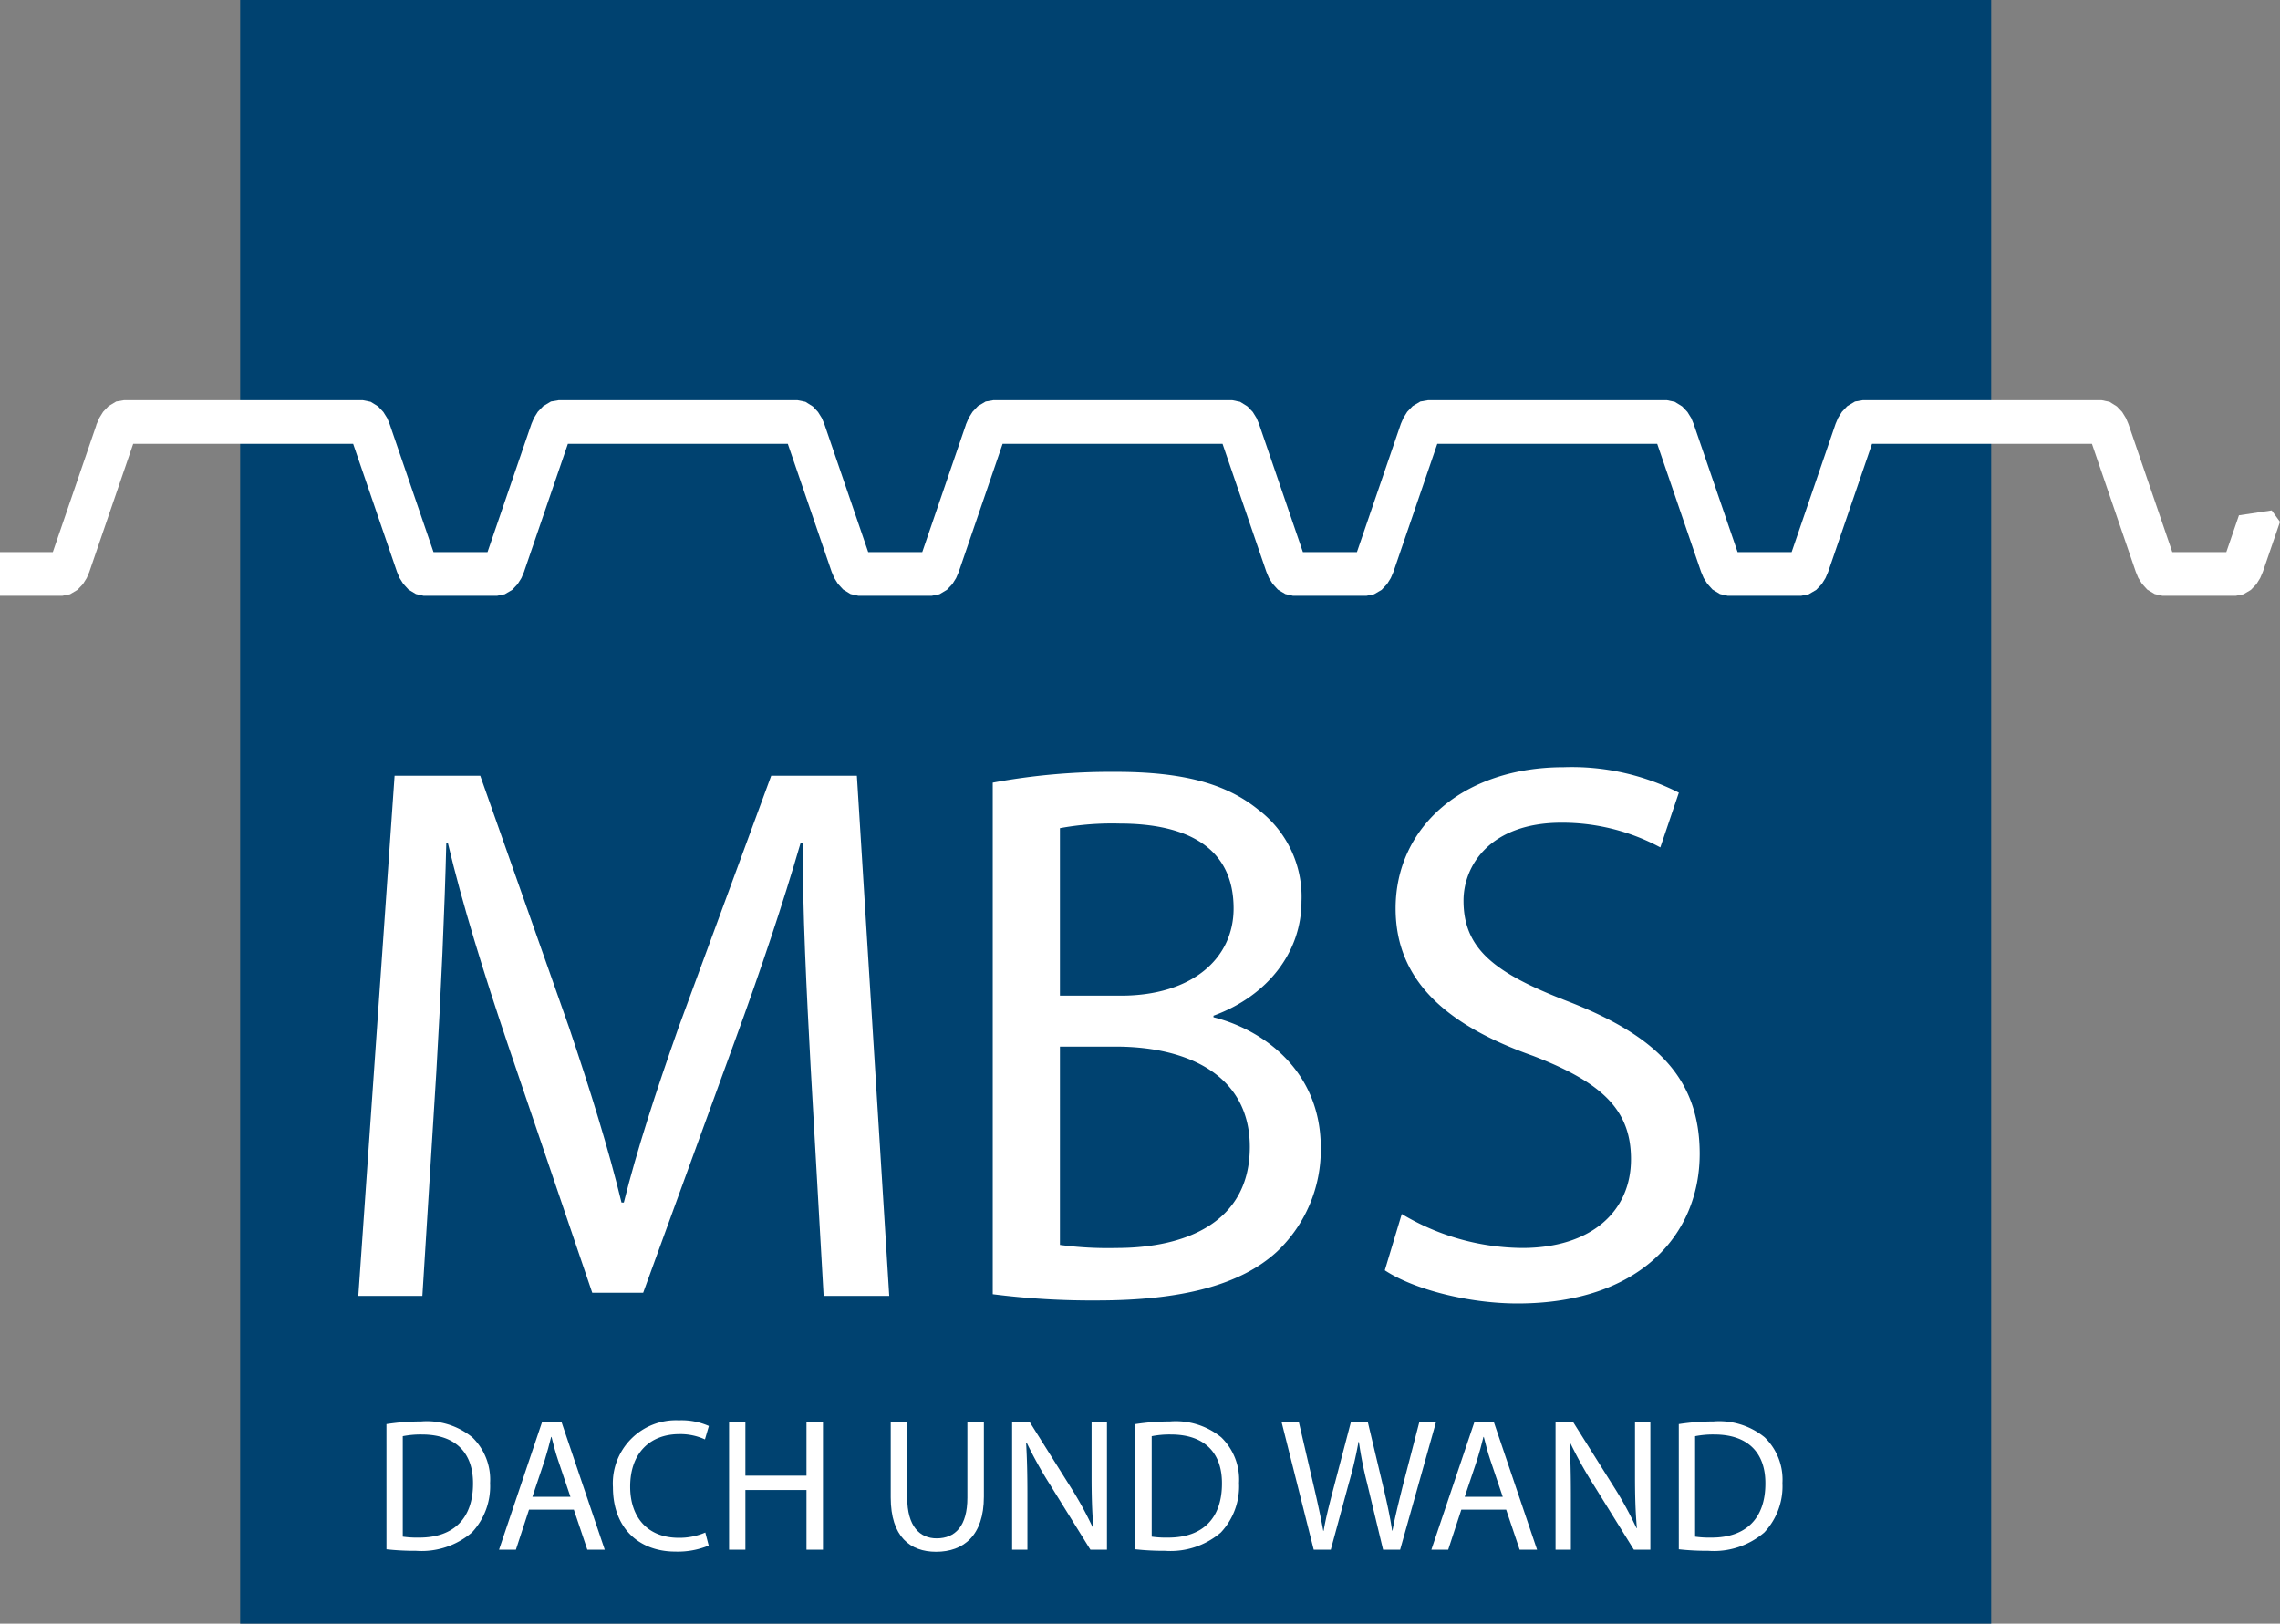
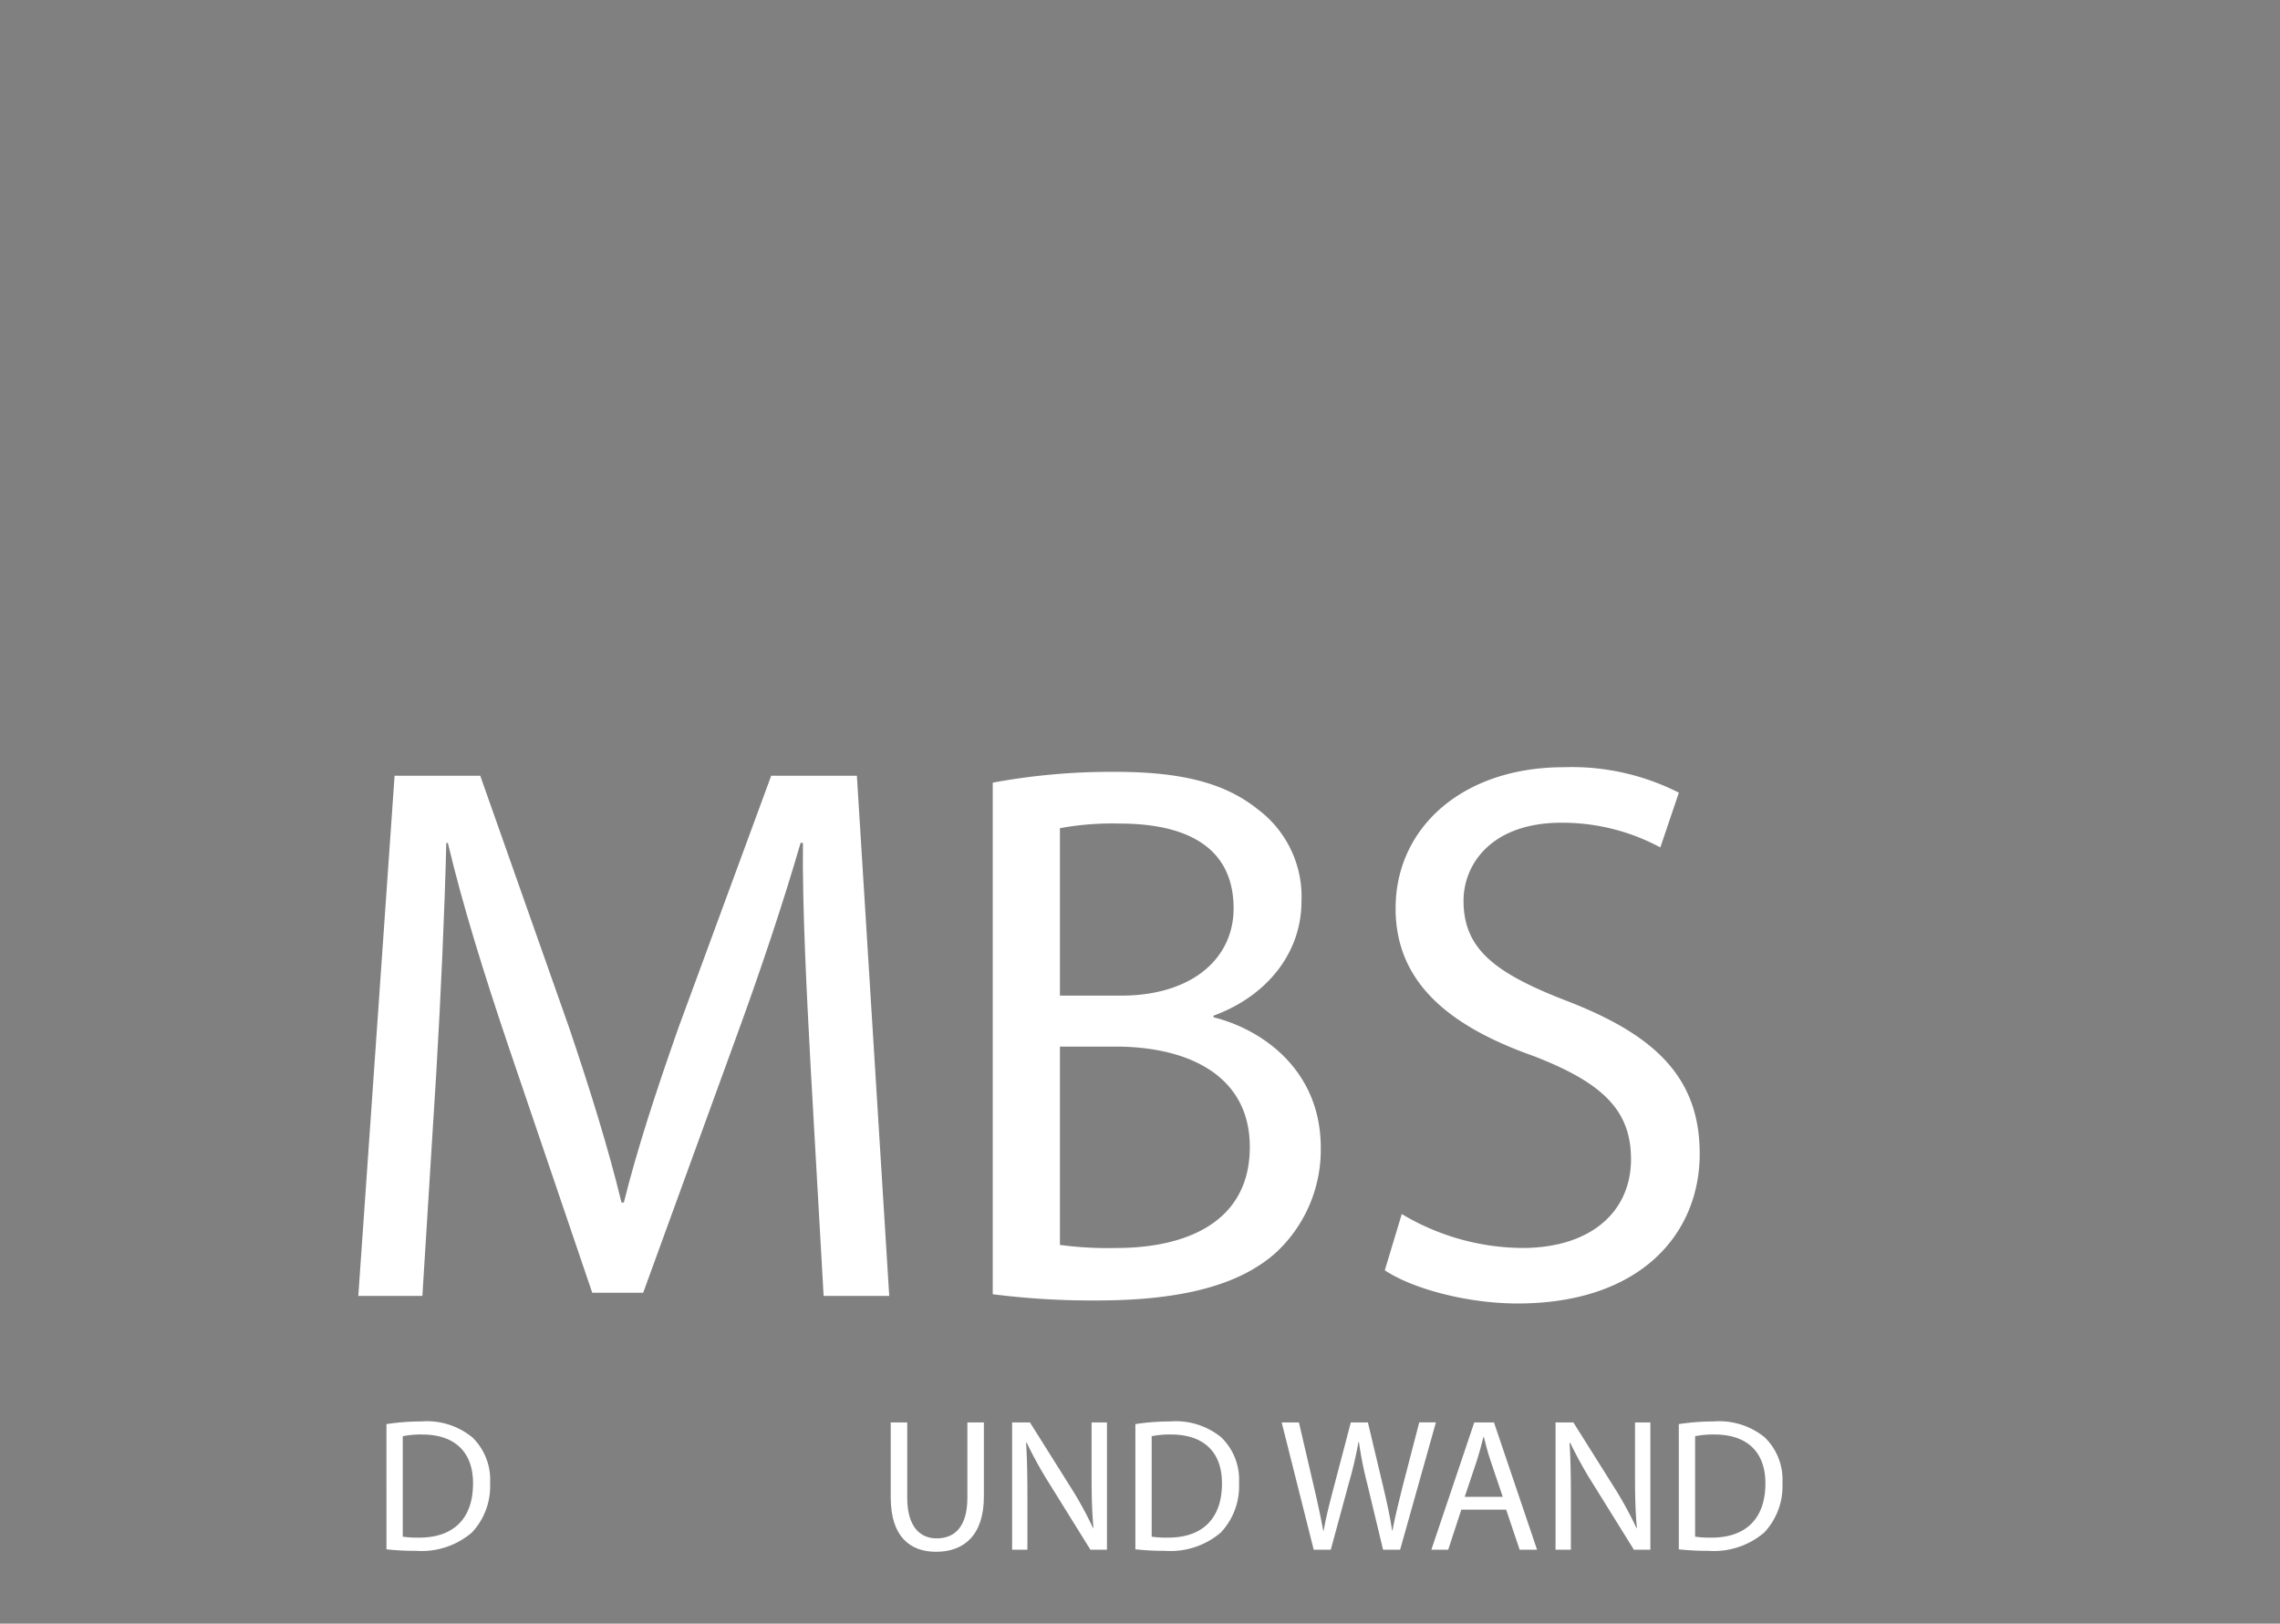
<svg xmlns="http://www.w3.org/2000/svg" id="Layer_1" data-name="Layer 1" viewBox="0 0 183.227 130.503">
  <rect x="0" y="0" width="183.227" height="130.503" fill="#808080" stroke="none" />
  <defs>
    <style>
      .cls-1 {
        fill: #004270;
      }

      .cls-2 {
        fill: #fff;
      }

      .cls-3 {
        fill: none;
        stroke: #fff;
        stroke-miterlimit: 2;
        stroke-width: 3px;
      }
    </style>
  </defs>
  <title>Logo-1</title>
-   <rect class="cls-1" x="19.298" width="140.718" height="130.503" />
  <g>
    <path class="cls-2" d="M151.119,186.794c-.31-5.831-.682-12.84-.62-18.05h-.186c-1.427,4.9-3.164,10.11-5.272,15.879l-7.381,20.283h-4.094L126.8,185c-1.985-5.893-3.66-11.289-4.838-16.251h-.124c-.124,5.21-.434,12.219-.806,18.484l-1.117,17.926h-5.148l2.915-41.806h6.885l7.133,20.221c1.737,5.148,3.164,9.738,4.218,14.08h.187c1.054-4.218,2.543-8.808,4.4-14.08l7.443-20.221h6.885l2.6,41.806h-5.272Z" transform="translate(-85.972 -101)" />
    <path class="cls-2" d="M165.751,163.906a52.306,52.306,0,0,1,9.862-.868c5.4,0,8.87.93,11.475,3.039a8.766,8.766,0,0,1,3.474,7.381c0,4.032-2.667,7.567-7.071,9.18v.124c3.97.992,8.622,4.28,8.622,10.482a11.269,11.269,0,0,1-3.536,8.374c-2.916,2.667-7.629,3.908-14.452,3.908a63.107,63.107,0,0,1-8.374-.5Zm5.4,17.12h4.9c5.706,0,9.056-2.978,9.056-7.009,0-4.9-3.722-6.823-9.18-6.823a23.154,23.154,0,0,0-4.776.372Zm0,20.035a28.842,28.842,0,0,0,4.528.248c5.583,0,10.731-2.047,10.731-8.125,0-5.707-4.9-8.063-10.793-8.063h-4.466Z" transform="translate(-85.972 -101)" />
    <path class="cls-2" d="M198.622,198.579a19.126,19.126,0,0,0,9.676,2.729c5.521,0,8.746-2.915,8.746-7.133,0-3.907-2.233-6.141-7.877-8.312-6.823-2.419-11.041-5.955-11.041-11.847,0-6.513,5.4-11.351,13.522-11.351a18.992,18.992,0,0,1,9.242,2.047l-1.489,4.4a16.645,16.645,0,0,0-7.939-1.985c-5.706,0-7.877,3.412-7.877,6.265,0,3.908,2.543,5.831,8.312,8.063,7.071,2.729,10.668,6.141,10.668,12.281,0,6.451-4.776,12.033-14.638,12.033-4.032,0-8.436-1.178-10.669-2.667Z" transform="translate(-85.972 -101)" />
  </g>
  <g>
    <path class="cls-2" d="M117.028,215.463a18.6,18.6,0,0,1,2.786-.213,5.784,5.784,0,0,1,4.112,1.275,4.734,4.734,0,0,1,1.431,3.674,5.436,5.436,0,0,1-1.461,3.978,6.222,6.222,0,0,1-4.488,1.473,21.029,21.029,0,0,1-2.379-.122Zm1.311,9.049a8.228,8.228,0,0,0,1.325.076c2.8,0,4.322-1.579,4.322-4.342.015-2.414-1.34-3.947-4.111-3.947a7.366,7.366,0,0,0-1.536.137Z" transform="translate(-85.972 -101)" />
-     <path class="cls-2" d="M128.485,222.341l-1.054,3.219h-1.355l3.449-10.233h1.582l3.464,10.233h-1.4l-1.084-3.219Zm3.329-1.032-.994-2.945c-.226-.668-.376-1.275-.527-1.868h-.03c-.151.607-.316,1.23-.512,1.852l-.994,2.961Z" transform="translate(-85.972 -101)" />
-     <path class="cls-2" d="M142.925,225.226a6.463,6.463,0,0,1-2.681.486c-2.861,0-5.015-1.822-5.015-5.177a5.072,5.072,0,0,1,5.3-5.375,5.4,5.4,0,0,1,2.41.456l-.316,1.078a4.745,4.745,0,0,0-2.048-.425c-2.379,0-3.961,1.533-3.961,4.221,0,2.5,1.431,4.114,3.9,4.114a5.2,5.2,0,0,0,2.138-.425Z" transform="translate(-85.972 -101)" />
-     <path class="cls-2" d="M145.873,215.327v4.281h4.91v-4.281h1.325V225.56h-1.325v-4.8h-4.91v4.8h-1.311V215.327Z" transform="translate(-85.972 -101)" />
    <path class="cls-2" d="M158.879,215.327v6.058c0,2.292,1.009,3.264,2.364,3.264,1.506,0,2.47-1,2.47-3.264v-6.058h1.326v5.967c0,3.143-1.642,4.433-3.841,4.433-2.078,0-3.645-1.2-3.645-4.373v-6.027Z" transform="translate(-85.972 -101)" />
    <path class="cls-2" d="M167.309,225.56V215.327h1.431l3.253,5.177a29.052,29.052,0,0,1,1.822,3.325l.03-.015c-.12-1.366-.15-2.611-.15-4.206v-4.281h1.235V225.56H173.6l-3.223-5.192a32.63,32.63,0,0,1-1.9-3.416l-.045.015c.076,1.291.105,2.52.105,4.221v4.373Z" transform="translate(-85.972 -101)" />
    <path class="cls-2" d="M177.214,215.463A18.6,18.6,0,0,1,180,215.25a5.784,5.784,0,0,1,4.112,1.275,4.734,4.734,0,0,1,1.431,3.674,5.436,5.436,0,0,1-1.461,3.978,6.222,6.222,0,0,1-4.488,1.473,21.029,21.029,0,0,1-2.379-.122Zm1.311,9.049a8.228,8.228,0,0,0,1.325.076c2.8,0,4.322-1.579,4.322-4.342.015-2.414-1.34-3.947-4.111-3.947a7.366,7.366,0,0,0-1.536.137Z" transform="translate(-85.972 -101)" />
    <path class="cls-2" d="M191.546,225.56l-2.575-10.233h1.385l1.205,5.177c.3,1.275.572,2.551.753,3.538h.03c.166-1.018.482-2.232.828-3.553l1.355-5.162H195.9l1.235,5.192c.286,1.214.557,2.429.708,3.507h.03c.211-1.124.5-2.262.813-3.538l1.34-5.162h1.34l-2.876,10.233h-1.371l-1.28-5.329a31.153,31.153,0,0,1-.663-3.34h-.03a32.289,32.289,0,0,1-.783,3.34l-1.446,5.329Z" transform="translate(-85.972 -101)" />
    <path class="cls-2" d="M203.408,222.341l-1.054,3.219H201l3.449-10.233h1.582l3.464,10.233h-1.4l-1.084-3.219Zm3.329-1.032-.994-2.945c-.226-.668-.376-1.275-.527-1.868h-.03c-.151.607-.316,1.23-.512,1.852l-.994,2.961Z" transform="translate(-85.972 -101)" />
    <path class="cls-2" d="M210.98,225.56V215.327h1.431l3.253,5.177a29.052,29.052,0,0,1,1.822,3.325l.03-.015c-.12-1.366-.15-2.611-.15-4.206v-4.281H218.6V225.56h-1.325l-3.223-5.192a32.63,32.63,0,0,1-1.9-3.416l-.045.015c.076,1.291.105,2.52.105,4.221v4.373Z" transform="translate(-85.972 -101)" />
    <path class="cls-2" d="M220.885,215.463a18.6,18.6,0,0,1,2.786-.213,5.784,5.784,0,0,1,4.112,1.275,4.734,4.734,0,0,1,1.431,3.674,5.436,5.436,0,0,1-1.461,3.978,6.222,6.222,0,0,1-4.488,1.473,21.029,21.029,0,0,1-2.379-.122Zm1.311,9.049a8.228,8.228,0,0,0,1.325.076c2.8,0,4.322-1.579,4.322-4.342.015-2.414-1.34-3.947-4.111-3.947a7.366,7.366,0,0,0-1.536.137Z" transform="translate(-85.972 -101)" />
  </g>
-   <polygon class="cls-3" points="138.106 45.428 134.501 34.906 134.364 34.594 134.189 34.356 133.992 34.218 133.808 34.175 124.341 34.175 114.878 34.175 114.67 34.224 114.475 34.379 114.304 34.625 114.182 34.906 110.577 45.428 110.571 45.446 110.434 45.763 110.271 46.026 110.086 46.224 109.883 46.343 109.675 46.386 106.877 46.386 104.076 46.386 104.067 46.386 103.859 46.338 103.656 46.217 103.472 46.014 103.309 45.752 103.173 45.428 99.569 34.906 99.43 34.594 99.257 34.356 99.061 34.218 98.872 34.175 89.41 34.175 79.943 34.175 79.739 34.224 79.541 34.379 79.372 34.625 79.249 34.906 75.645 45.428 75.639 45.446 75.502 45.763 75.338 46.026 75.151 46.224 74.951 46.343 74.74 46.386 71.941 46.386 69.144 46.386 69.135 46.386 68.923 46.338 68.725 46.217 68.539 46.014 68.376 45.752 68.238 45.428 64.633 34.906 64.497 34.594 64.321 34.356 64.125 34.218 63.94 34.175 54.474 34.175 45.012 34.175 44.802 34.224 44.609 34.379 44.437 34.625 44.314 34.906 40.709 45.428 40.704 45.446 40.569 45.763 40.404 46.026 40.219 46.224 40.017 46.343 39.808 46.386 37.01 46.386 34.212 46.386 34.199 46.386 33.992 46.338 33.791 46.217 33.605 46.014 33.441 45.752 33.306 45.428 29.702 34.906 29.562 34.594 29.39 34.356 29.193 34.218 29.009 34.175 19.542 34.175 10.076 34.175 9.871 34.224 9.674 34.379 9.503 34.625 9.381 34.906 5.778 45.428 5.772 45.446 5.635 45.763 5.471 46.026 5.284 46.224 5.084 46.343 4.872 46.386 2.074 46.386 1.5 46.386 1.5 45.877 2.074 45.877 4.872 45.877 5.081 45.823 5.277 45.667 5.448 45.422 5.569 45.141 9.175 34.619 9.179 34.601 9.317 34.284 9.481 34.02 9.668 33.823 9.868 33.703 10.076 33.667 19.542 33.667 29.009 33.667 29.017 33.667 29.226 33.71 29.428 33.835 29.612 34.032 29.776 34.295 29.91 34.619 33.515 45.141 33.655 45.452 33.827 45.692 34.025 45.835 34.212 45.877 37.01 45.877 39.808 45.877 40.017 45.823 40.21 45.667 40.379 45.422 40.501 45.141 44.106 34.619 44.112 34.601 44.248 34.284 44.412 34.02 44.6 33.823 44.802 33.703 45.012 33.667 54.474 33.667 63.94 33.667 63.949 33.667 64.161 33.71 64.36 33.835 64.544 34.032 64.708 34.295 64.844 34.619 68.448 45.141 68.587 45.452 68.763 45.692 68.959 45.835 69.144 45.877 71.941 45.877 74.74 45.877 74.948 45.823 75.145 45.667 75.315 45.422 75.437 45.141 79.042 34.619 79.047 34.601 79.184 34.284 79.349 34.02 79.533 33.823 79.736 33.703 79.943 33.667 89.41 33.667 98.872 33.667 98.884 33.667 99.092 33.71 99.292 33.835 99.481 34.032 99.643 34.295 99.778 34.619 103.382 45.141 103.522 45.452 103.696 45.692 103.891 45.835 104.076 45.877 106.877 45.877 109.675 45.877 109.883 45.823 110.078 45.667 110.247 45.422 110.369 45.141 113.973 34.619 113.979 34.601 114.117 34.284 114.28 34.02 114.468 33.823 114.67 33.703 114.878 33.667 124.341 33.667 133.808 33.667 133.817 33.667 134.023 33.71 134.226 33.835 134.413 34.032 134.576 34.295 134.708 34.619 138.316 45.141 138.455 45.452 138.627 45.692 138.827 45.835 139.011 45.877 141.81 45.877 144.607 45.877 144.815 45.823 145.01 45.667 145.182 45.422 145.304 45.141 148.908 34.619 148.914 34.601 149.049 34.284 149.215 34.02 149.4 33.823 149.601 33.703 149.81 33.667 159.277 33.667 168.739 33.667 168.751 33.667 168.96 33.71 169.159 33.835 169.347 34.032 169.508 34.295 169.645 34.619 173.25 45.141 173.389 45.452 173.563 45.692 173.759 45.835 173.943 45.877 176.741 45.877 179.543 45.877 179.748 45.823 179.946 45.667 180.114 45.422 180.236 45.141 181.347 41.905 181.555 42.192 180.445 45.428 180.438 45.446 180.302 45.763 180.14 46.026 179.95 46.224 179.751 46.343 179.543 46.386 176.741 46.386 173.943 46.386 173.934 46.386 173.725 46.338 173.523 46.217 173.34 46.014 173.175 45.752 173.042 45.428 169.437 34.906 169.296 34.594 169.123 34.356 168.929 34.218 168.739 34.175 159.277 34.175 149.81 34.175 149.601 34.224 149.409 34.379 149.239 34.625 149.117 34.906 145.513 45.428 145.506 45.446 145.369 45.763 145.206 46.026 145.018 46.224 144.815 46.343 144.607 46.386 141.81 46.386 139.011 46.386 139 46.386 138.79 46.338 138.59 46.217 138.408 46.014 138.243 45.752 138.106 45.428" />
</svg>